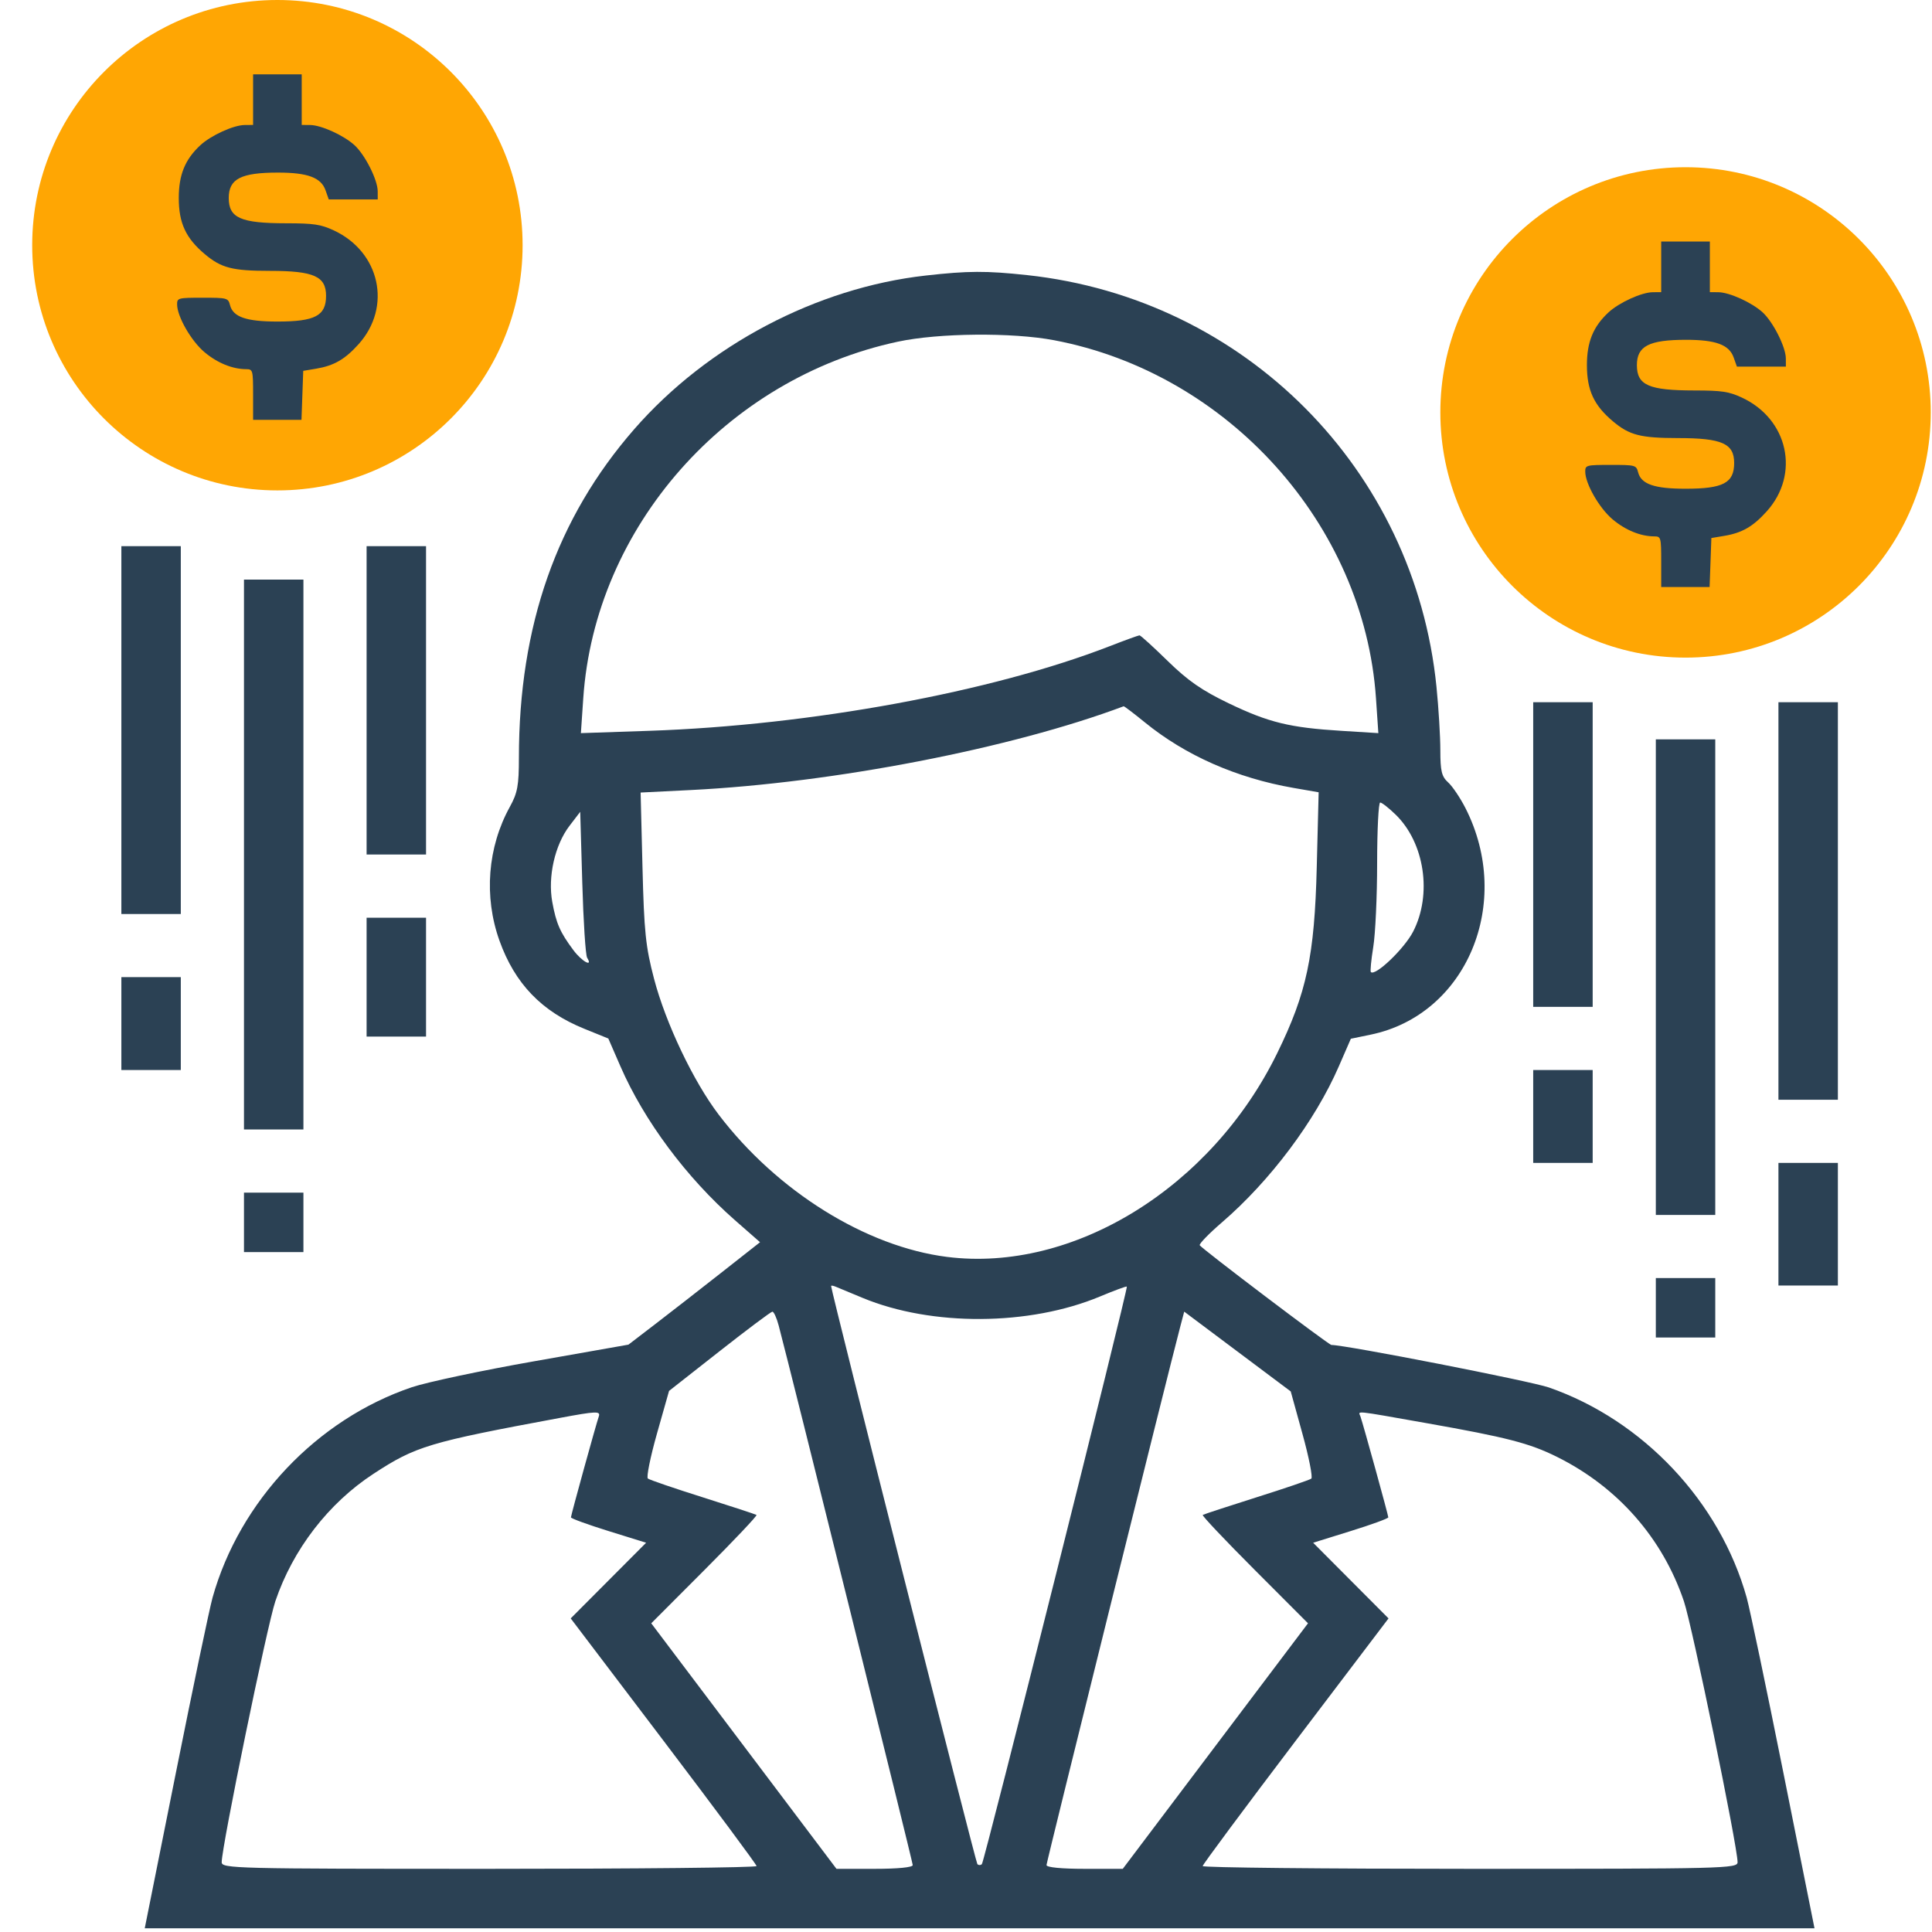
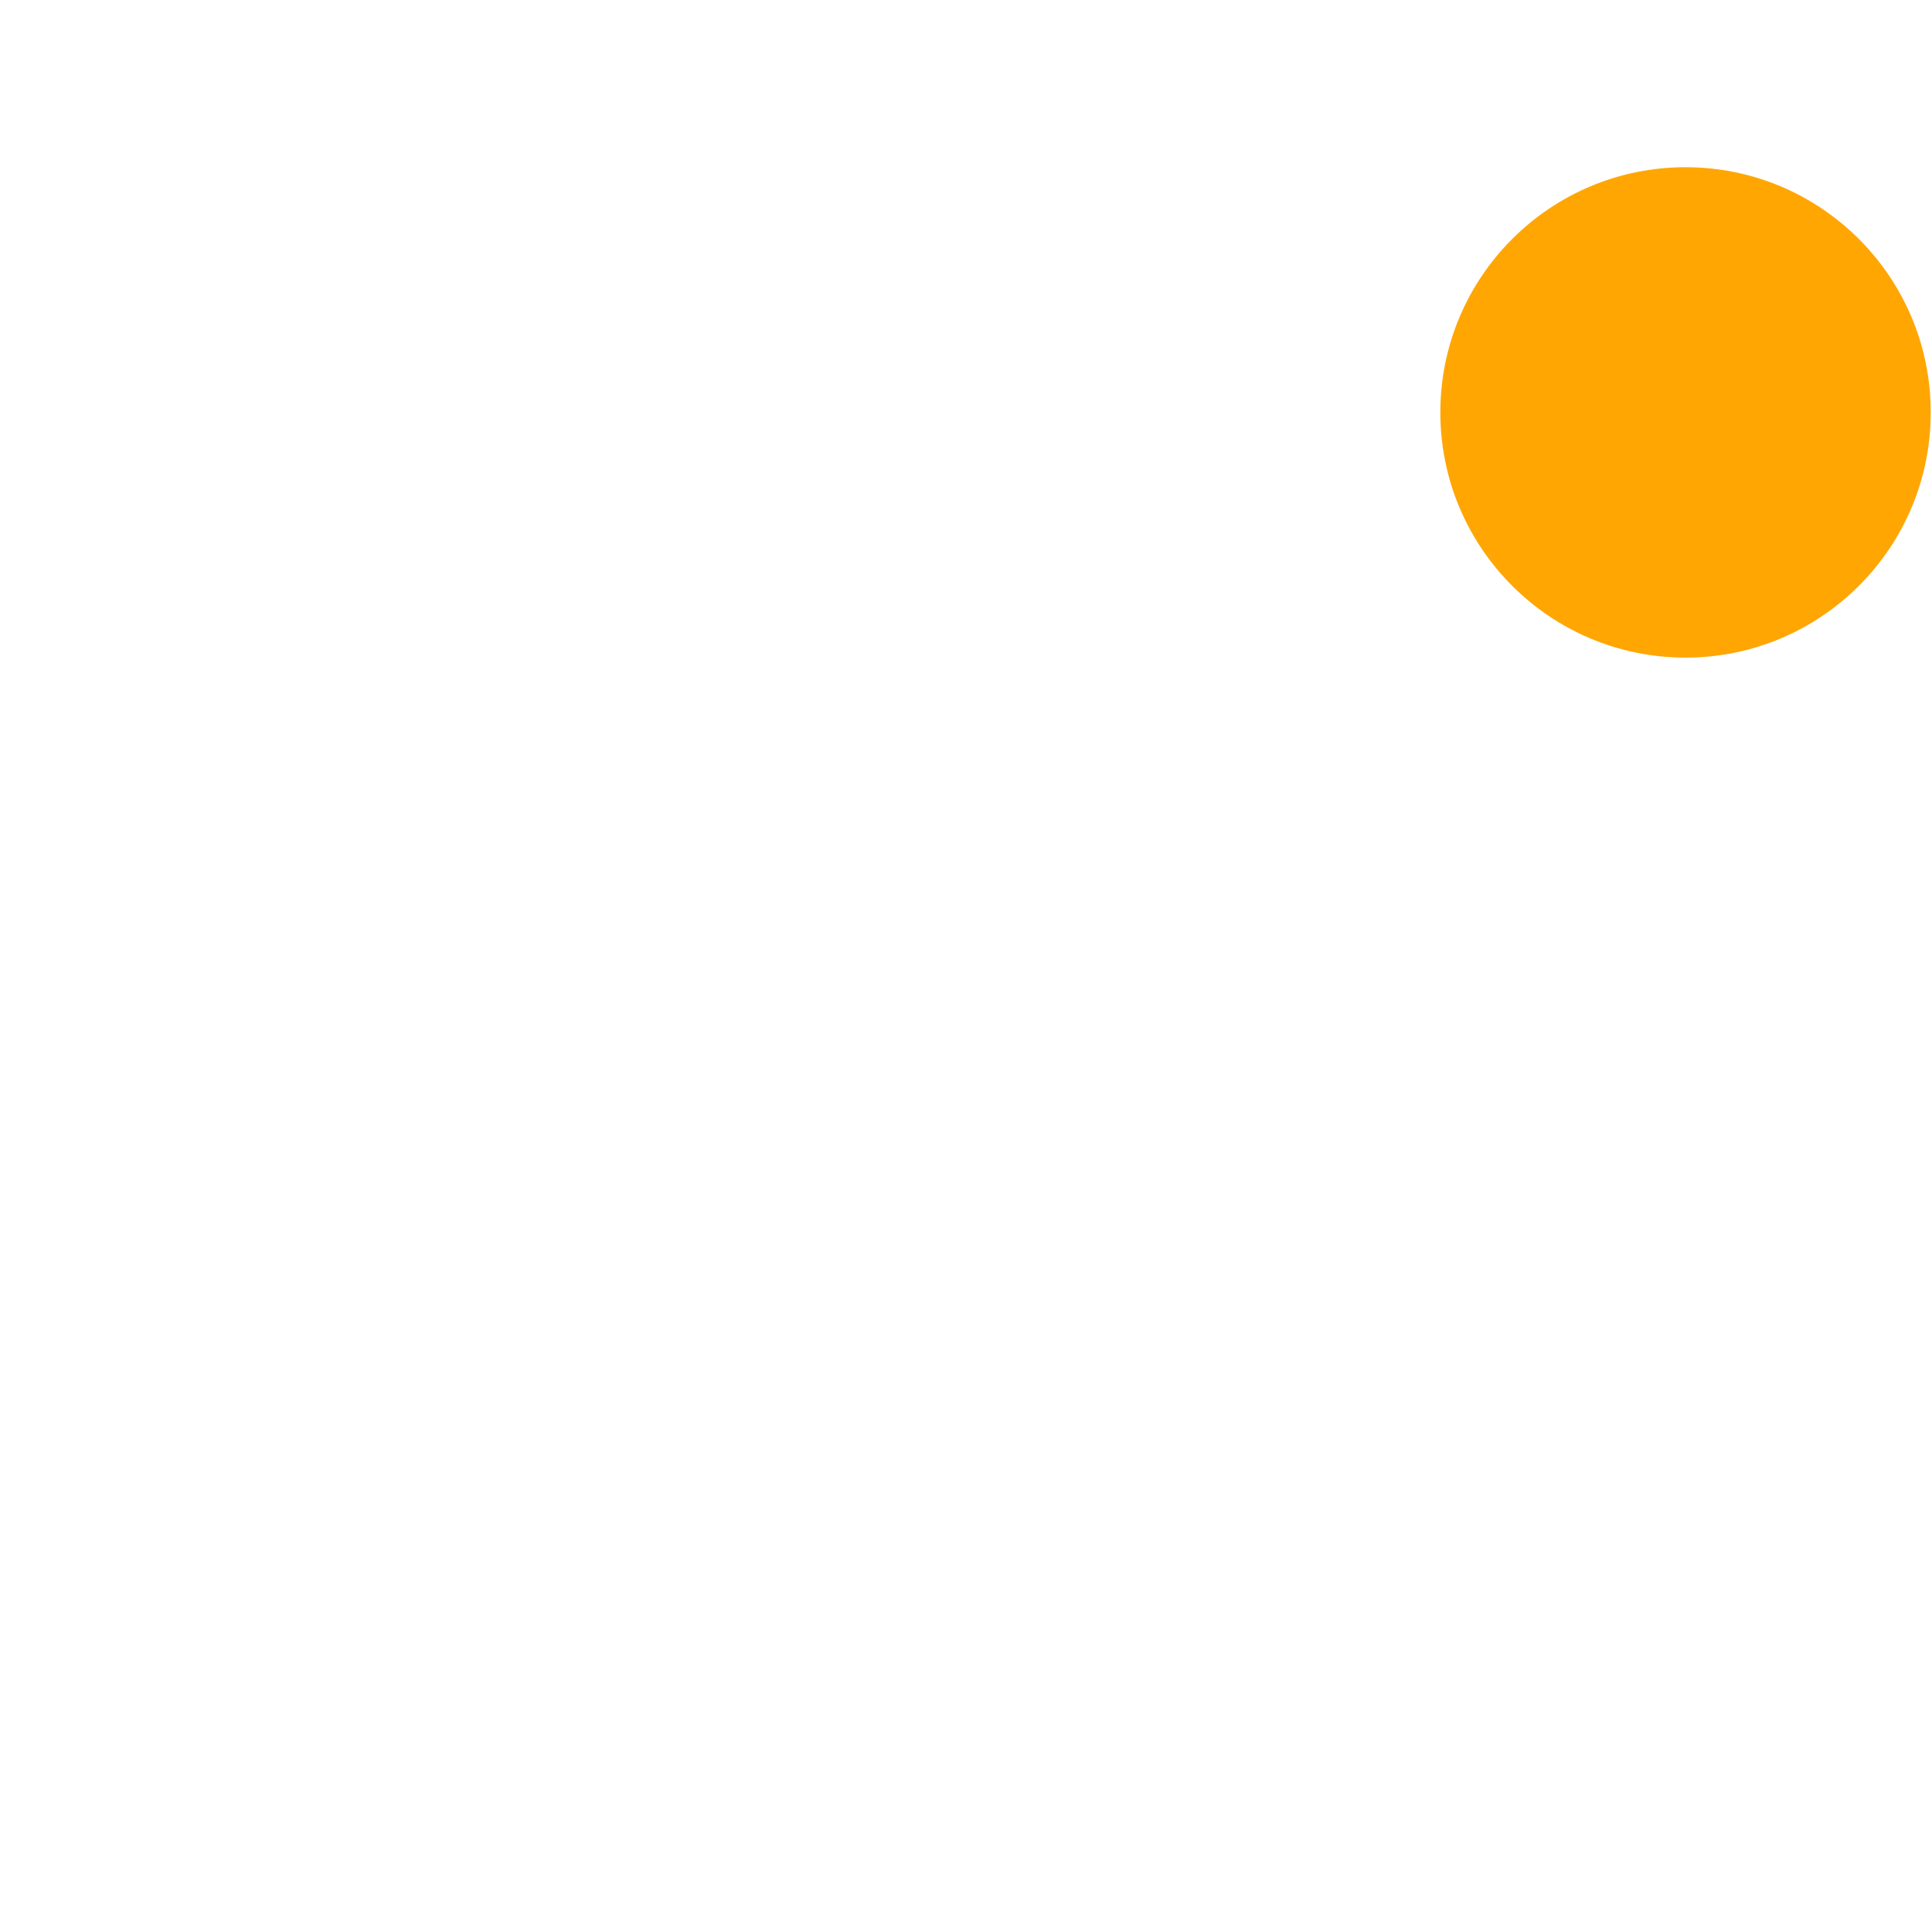
<svg xmlns="http://www.w3.org/2000/svg" width="60" height="60" viewBox="0 0 60 60" fill="none">
-   <path fill-rule="evenodd" clip-rule="evenodd" d="M28.75 8.557C25.358 8.937 21.973 10.721 19.698 13.327C17.289 16.087 16.115 19.43 16.115 23.536C16.115 24.39 16.072 24.626 15.836 25.053C15.141 26.31 15.021 27.842 15.511 29.212C15.989 30.548 16.823 31.414 18.147 31.95L18.892 32.252L19.268 33.116C20.003 34.805 21.319 36.573 22.825 37.895L23.604 38.578L22.387 39.535C21.717 40.062 20.797 40.778 20.343 41.126L19.517 41.759L16.575 42.278C14.957 42.563 13.254 42.925 12.791 43.081C9.844 44.078 7.44 46.616 6.601 49.615C6.504 49.964 5.99 52.418 5.46 55.067L4.495 59.885H30.423H56.351L55.387 55.067C54.856 52.418 54.342 49.964 54.245 49.615C53.413 46.64 51.029 44.107 48.102 43.089C47.532 42.891 41.792 41.769 41.348 41.769C41.268 41.769 37.287 38.754 37.258 38.671C37.241 38.623 37.552 38.304 37.95 37.961C39.45 36.668 40.84 34.814 41.577 33.12L41.952 32.259L42.562 32.133C45.548 31.52 47.007 28.038 45.511 25.096C45.349 24.779 45.108 24.42 44.974 24.299C44.772 24.117 44.731 23.947 44.731 23.302C44.731 22.874 44.677 21.987 44.611 21.329C43.933 14.576 38.663 9.275 31.899 8.544C30.629 8.407 30.065 8.409 28.75 8.557ZM32.736 10.566C38.139 11.59 42.365 16.29 42.732 21.682L42.806 22.768L41.663 22.697C40.055 22.598 39.406 22.44 38.163 21.844C37.325 21.441 36.891 21.14 36.263 20.526C35.816 20.089 35.422 19.731 35.388 19.731C35.355 19.732 34.938 19.883 34.462 20.068C30.797 21.491 25.175 22.525 20.164 22.696L18.04 22.768L18.114 21.682C18.476 16.367 22.55 11.752 27.885 10.611C29.15 10.34 31.435 10.319 32.736 10.566ZM3.769 22.673V28.385H4.692H5.615V22.673V16.962H4.692H3.769V22.673ZM11.385 21.75V26.538H12.308H13.231V21.75V16.962H12.308H11.385V21.75ZM7.577 26.538V35.077H8.5H9.423V26.538V18H8.5H7.577V26.538ZM47.615 26.538V31.269H48.538H49.462V26.538V21.808H48.538H47.615V26.538ZM51.423 31.5V37.731H52.346H53.269V31.5V22.962H52.346H51.423V31.5ZM55.231 27.981V34.154H56.154H57.077V27.981V21.808H56.154H55.231V27.981ZM35.552 22.432C36.817 23.463 38.401 24.161 40.173 24.47L40.952 24.605L40.893 26.928C40.824 29.692 40.58 30.839 39.664 32.709C37.619 36.886 33.333 39.529 29.409 39.034C26.892 38.716 24.13 36.995 22.319 34.615C21.534 33.584 20.675 31.779 20.313 30.401C20.051 29.402 20.003 28.944 19.953 26.932L19.895 24.613L21.461 24.535C25.882 24.313 31.406 23.244 34.896 21.934C34.913 21.928 35.208 22.152 35.552 22.432ZM43.342 25.298C44.243 26.174 44.482 27.775 43.885 28.934C43.612 29.463 42.71 30.326 42.573 30.188C42.549 30.164 42.583 29.813 42.648 29.409C42.714 29.004 42.768 27.829 42.768 26.798C42.769 25.767 42.811 24.923 42.863 24.923C42.914 24.923 43.13 25.092 43.342 25.298ZM18.234 29.743C18.427 30.055 18.07 29.86 17.809 29.51C17.392 28.952 17.273 28.679 17.151 28.01C17.009 27.225 17.232 26.241 17.686 25.647L18.019 25.212L18.083 27.406C18.117 28.613 18.185 29.665 18.234 29.743ZM11.385 30.346V32.192H12.308H13.231V30.346V28.5H12.308H11.385V30.346ZM3.769 31.788V33.231H4.692H5.615V31.788V30.346H4.692H3.769V31.788ZM47.615 34.673V36.115H48.538H49.462V34.673V33.231H48.538H47.615V34.673ZM55.231 38.019V39.923H56.154H57.077V38.019V36.115H56.154H55.231V38.019ZM7.577 37.962V38.885H8.5H9.423V37.962V37.038H8.5H7.577V37.962ZM26.789 40.307C28.938 41.198 31.973 41.179 34.166 40.262C34.606 40.078 34.979 39.94 34.995 39.956C35.041 40.003 30.57 57.814 30.493 57.892C30.455 57.93 30.392 57.93 30.353 57.892C30.301 57.839 25.829 40.167 25.811 39.94C25.809 39.917 25.873 39.926 25.952 39.959C26.031 39.993 26.408 40.149 26.789 40.307ZM24.182 41.163C24.575 42.647 28.346 57.827 28.346 57.922C28.346 57.993 27.883 58.038 27.161 58.038H25.977L23.101 54.225L20.225 50.413L21.886 48.749C22.799 47.834 23.523 47.069 23.494 47.048C23.466 47.028 22.715 46.782 21.827 46.501C20.939 46.221 20.17 45.958 20.12 45.917C20.07 45.877 20.197 45.248 20.403 44.52L20.778 43.196L22.341 41.968C23.201 41.292 23.941 40.738 23.986 40.735C24.031 40.733 24.119 40.925 24.182 41.163ZM40.449 44.53C40.65 45.255 40.773 45.88 40.724 45.92C40.675 45.959 39.908 46.221 39.019 46.501C38.131 46.782 37.38 47.028 37.352 47.048C37.323 47.069 38.047 47.834 38.96 48.749L40.621 50.413L37.745 54.225L34.869 58.038H33.685C32.963 58.038 32.5 57.993 32.5 57.922C32.5 57.827 36.271 42.649 36.663 41.165L36.777 40.734L38.431 41.973L40.085 43.212L40.449 44.53ZM51.423 40.615V41.538H52.346H53.269V40.615V39.692H52.346H51.423V40.615ZM18.596 43.99C18.509 44.239 17.731 47.057 17.731 47.123C17.731 47.157 18.256 47.349 18.898 47.548L20.066 47.911L18.895 49.086L17.724 50.261L20.608 54.063C22.194 56.154 23.494 57.904 23.496 57.952C23.498 58 19.762 58.038 15.192 58.038C7.286 58.038 6.885 58.029 6.885 57.832C6.885 57.347 8.296 50.48 8.551 49.728C9.096 48.118 10.2 46.684 11.598 45.771C12.915 44.91 13.313 44.791 17.385 44.035C18.523 43.823 18.656 43.818 18.596 43.99ZM44.301 44.197C46.794 44.638 47.496 44.819 48.351 45.243C50.237 46.179 51.631 47.764 52.295 49.728C52.55 50.48 53.962 57.347 53.962 57.832C53.962 58.029 53.56 58.038 45.654 58.038C41.085 58.038 37.348 58 37.35 57.952C37.352 57.904 38.652 56.154 40.238 54.063L43.122 50.261L41.951 49.086L40.781 47.911L41.948 47.548C42.59 47.349 43.115 47.157 43.115 47.123C43.115 47.057 42.337 44.239 42.25 43.99C42.186 43.809 41.986 43.788 44.301 44.197Z" fill="#2B4154" />
  <ellipse cx="52.346" cy="12.808" rx="7.615" ry="7.615" fill="#FFA603" />
-   <path d="M51.59 9.073V8.286V7.5H52.346H53.101V8.286V9.073L53.361 9.075C53.708 9.077 54.406 9.395 54.742 9.702C55.068 10.002 55.459 10.779 55.461 11.131L55.462 11.385H54.701H53.941L53.839 11.098C53.699 10.706 53.284 10.553 52.363 10.553C51.213 10.553 50.835 10.747 50.835 11.339C50.835 11.963 51.203 12.125 52.619 12.126C53.474 12.127 53.689 12.159 54.093 12.346C55.534 13.014 55.909 14.722 54.868 15.88C54.441 16.355 54.102 16.55 53.542 16.643L53.148 16.709L53.121 17.47L53.093 18.231H52.342H51.59V17.445C51.59 16.691 51.581 16.658 51.378 16.658C50.952 16.657 50.483 16.466 50.084 16.132C49.669 15.784 49.232 15.024 49.231 14.646C49.23 14.447 49.263 14.438 50.022 14.438C50.787 14.438 50.817 14.446 50.873 14.668C50.968 15.036 51.377 15.178 52.346 15.178C53.517 15.178 53.856 14.998 53.856 14.378C53.856 13.774 53.477 13.606 52.119 13.605C50.95 13.604 50.605 13.516 50.094 13.087C49.501 12.59 49.283 12.12 49.283 11.339C49.283 10.62 49.478 10.143 49.953 9.702C50.283 9.396 50.982 9.077 51.331 9.075L51.59 9.073Z" fill="#2B4154" />
-   <ellipse cx="8.615" cy="7.615" rx="7.615" ry="7.615" fill="#FFA603" />
-   <path d="M7.86 3.88V3.094V2.308H8.615H9.37V3.094V3.88L9.63 3.882C9.977 3.885 10.675 4.203 11.011 4.51C11.338 4.81 11.729 5.586 11.73 5.939L11.731 6.193H10.97H10.21L10.108 5.905C9.969 5.514 9.553 5.36 8.632 5.36C7.483 5.36 7.104 5.555 7.104 6.147C7.104 6.77 7.472 6.933 8.889 6.934C9.744 6.935 9.958 6.967 10.362 7.153C11.803 7.821 12.178 9.529 11.137 10.688C10.711 11.162 10.371 11.358 9.812 11.451L9.417 11.517L9.39 12.277L9.363 13.038H8.611H7.86V12.252C7.86 11.498 7.851 11.466 7.647 11.465C7.221 11.464 6.752 11.274 6.353 10.939C5.938 10.591 5.502 9.831 5.5 9.454C5.499 9.254 5.532 9.246 6.291 9.246C7.056 9.246 7.086 9.254 7.143 9.475C7.237 9.844 7.646 9.986 8.615 9.986C9.786 9.986 10.126 9.806 10.126 9.186C10.126 8.582 9.746 8.413 8.388 8.412C7.219 8.412 6.875 8.324 6.363 7.895C5.77 7.397 5.552 6.927 5.552 6.147C5.552 5.428 5.747 4.951 6.222 4.51C6.553 4.204 7.252 3.885 7.6 3.882L7.86 3.88Z" fill="#2B4154" />
</svg>